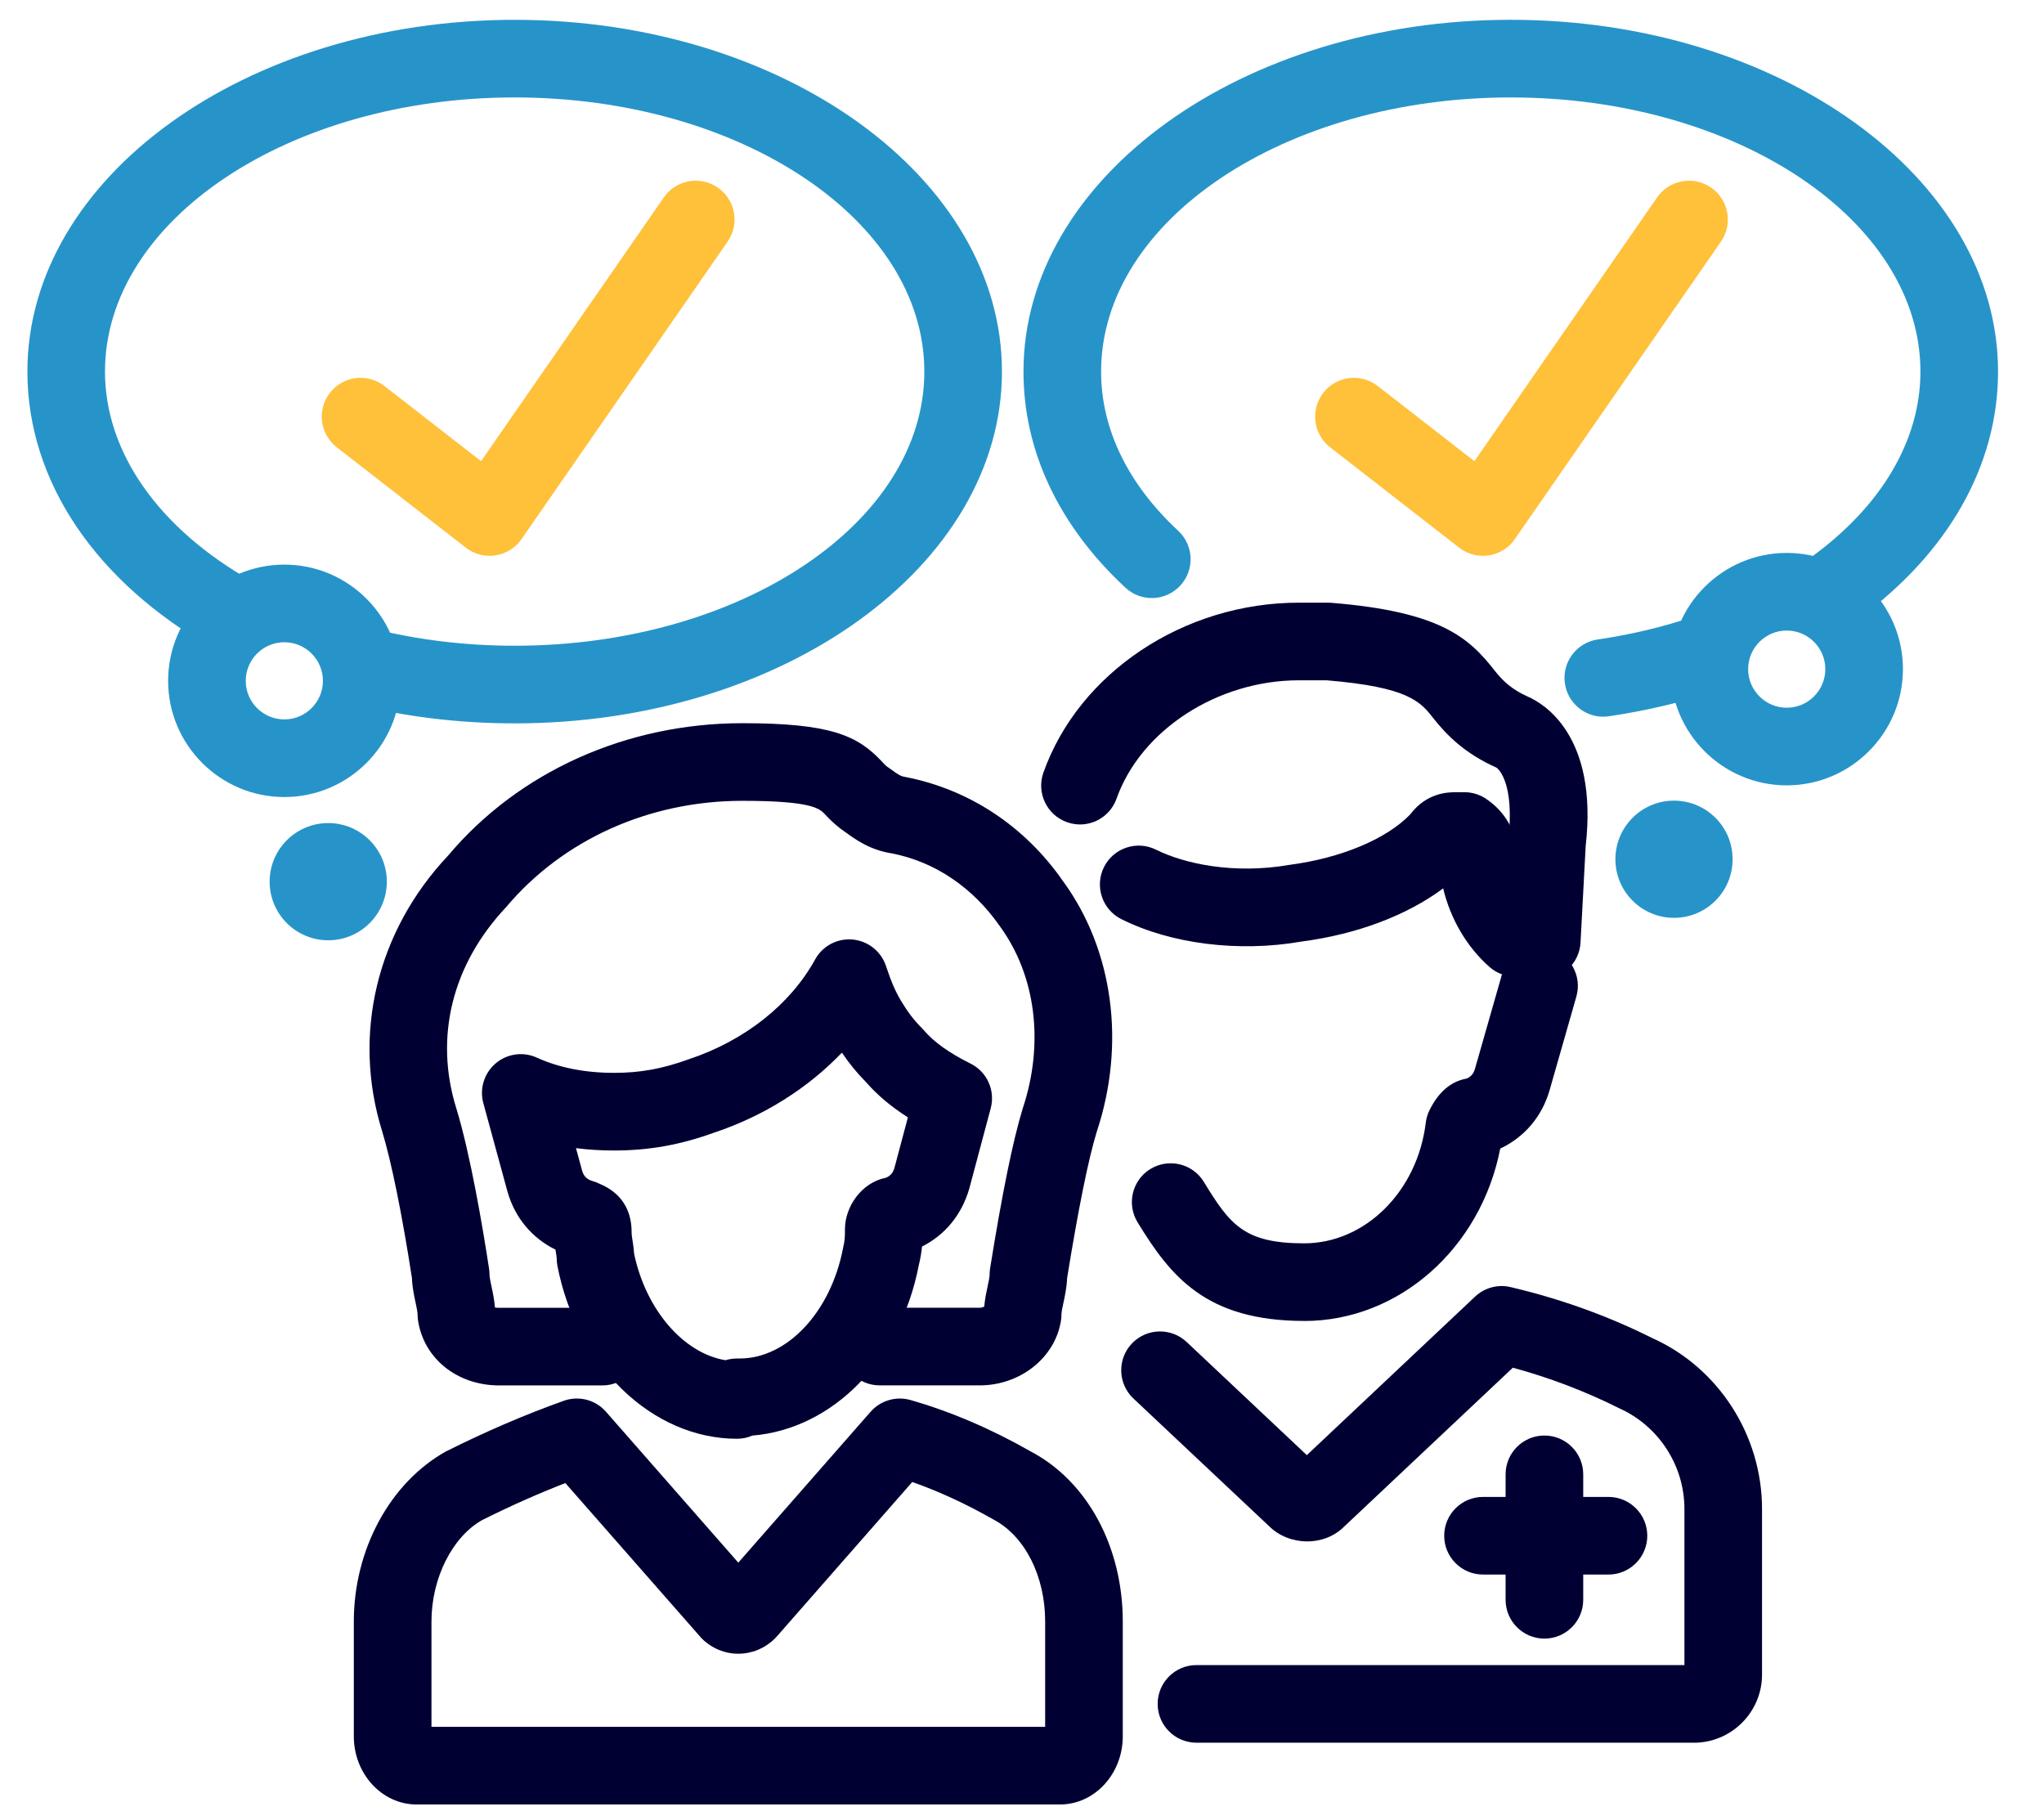
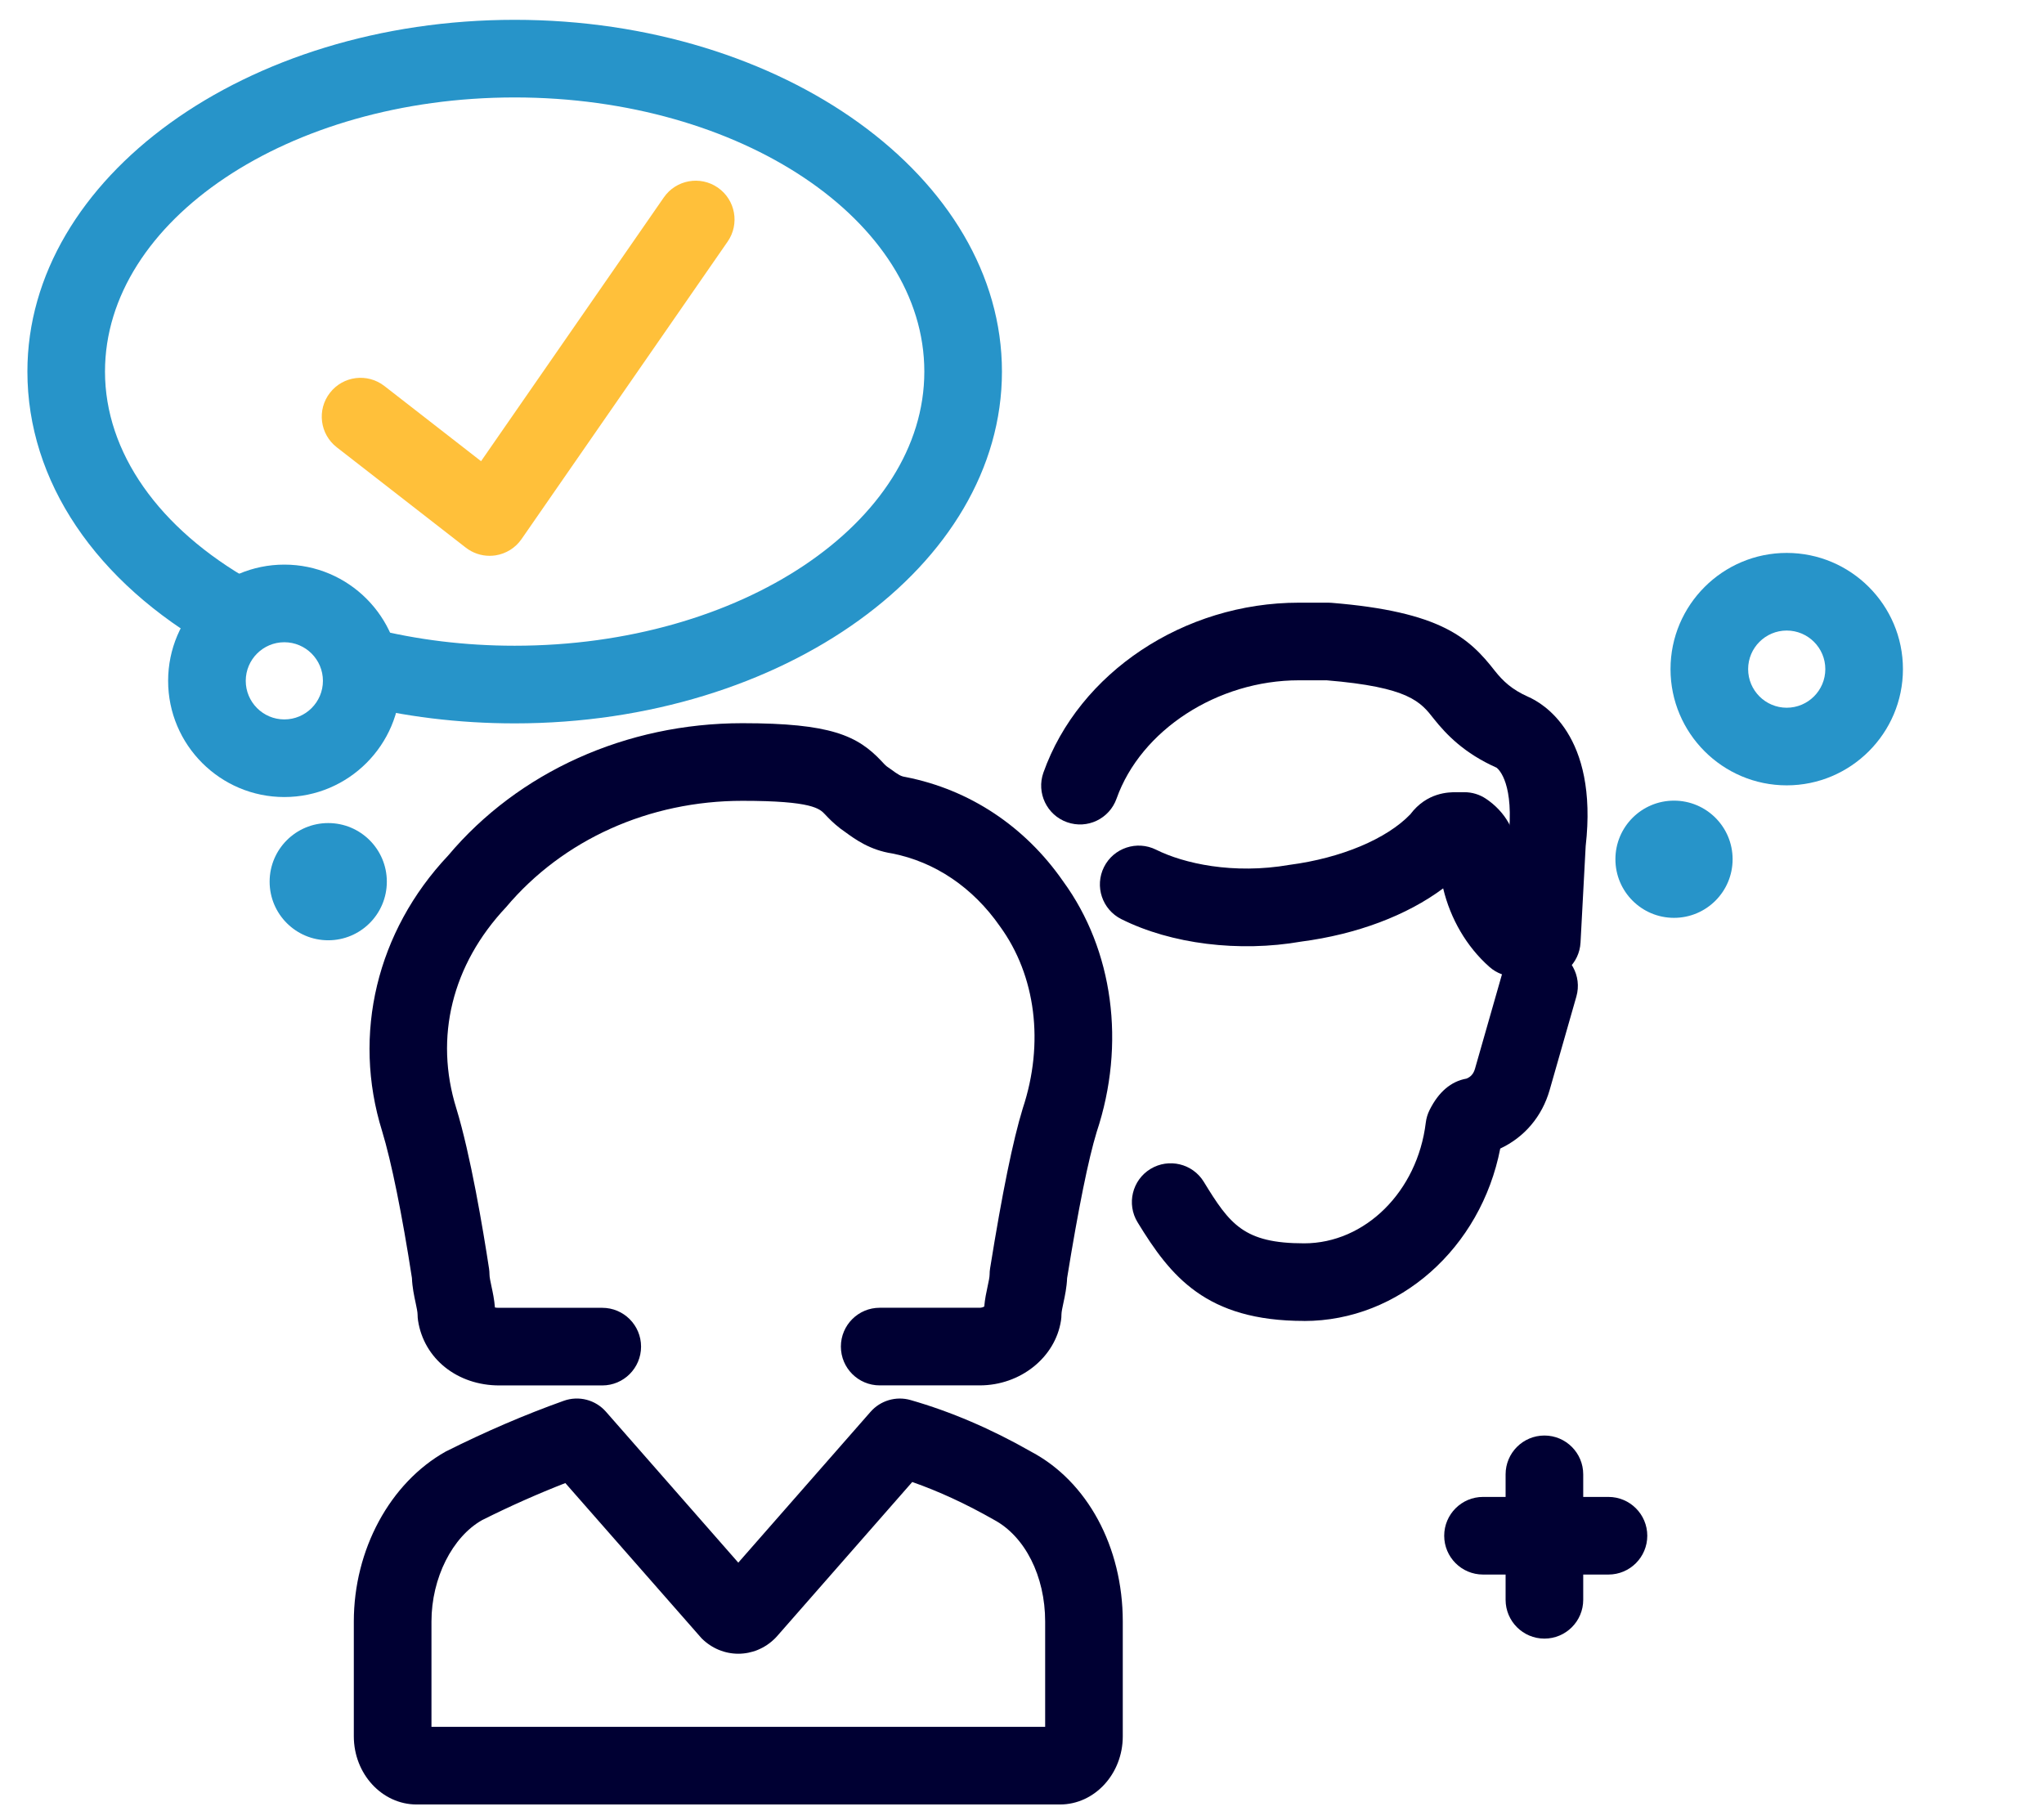
<svg xmlns="http://www.w3.org/2000/svg" id="employee-legal-protections-icon" version="1.1" viewBox="0 0 79 70.333">
  <defs>
    <style>
      .st0 {
        fill: #003;
      }

      .st1 {
        fill: #2794c9;
      }

      .st2 {
        fill: none;
        stroke: #353535;
        stroke-linecap: round;
        stroke-linejoin: round;
        stroke-width: 3.326px;
      }

      .st3 {
        fill: #ffc03a;
      }
    </style>
  </defs>
  <path class="st1" d="M19.891,27.958c-2.162,0-4.281-.26-6.297-.772-.803-.204-1.289-1.02-1.085-1.823s1.019-1.291,1.823-1.085c1.775.451,3.646.679,5.559.679,8.73,0,15.834-4.753,15.834-10.596S28.622,3.766,19.891,3.766,4.058,8.52,4.058,14.362c0,3.115,2.072,6.07,5.686,8.107.722.407.977,1.322.57,2.043-.406.721-1.322.977-2.043.57-4.583-2.584-7.212-6.491-7.212-10.721C1.058,6.865,9.506.766,19.891.766s18.834,6.099,18.834,13.596-8.449,13.596-18.834,13.596Z" />
-   <path class="st1" d="M61.965,27.7c-.732,0-1.373-.537-1.482-1.283-.12-.82.447-1.581,1.268-1.702,1.273-.186,2.512-.48,3.68-.874.791-.263,1.636.159,1.9.943.264.785-.158,1.636-.943,1.9-1.338.45-2.752.786-4.203.999-.073.011-.146.016-.219.016Z" />
-   <path class="st1" d="M70.916,24.224c-.463,0-.92-.213-1.213-.616-.488-.669-.341-1.608.328-2.096,2.704-1.971,4.193-4.511,4.193-7.15,0-5.842-7.103-10.596-15.833-10.596s-15.834,4.753-15.834,10.596c0,2.212,1.031,4.34,2.981,6.153.606.565.641,1.513.077,2.12-.565.609-1.514.641-2.12.077-2.576-2.396-3.938-5.284-3.938-8.351,0-7.497,8.449-13.596,18.834-13.596s18.833,6.099,18.833,13.596c0,3.623-1.927,7.024-5.426,9.574-.267.194-.576.288-.883.288Z" />
  <path class="st2" d="M9.556,182.478" />
  <g>
    <path class="st0" d="M50.406,51.053c-3.8,0-5.164-1.727-6.439-3.812-.432-.707-.209-1.63.498-2.062.707-.429,1.63-.209,2.062.498,1.007,1.648,1.55,2.377,3.878,2.377,2.357,0,4.379-2.005,4.701-4.664.021-.17.07-.335.146-.487.35-.702.829-1.11,1.429-1.216.171-.071.273-.192.328-.385l1.032-3.611c.228-.797,1.06-1.257,1.855-1.03.797.228,1.258,1.059,1.03,1.855l-1.032,3.61c-.293,1.026-.976,1.827-1.91,2.265-.748,3.842-3.907,6.664-7.579,6.664Z" />
    <path class="st0" d="M58.556,37.745c-.353,0-.71-.125-.995-.379-.88-.781-1.504-1.859-1.783-3.031-1.401,1.044-3.33,1.775-5.486,2.057-2.401.419-5.022.097-6.952-.868-.741-.371-1.041-1.272-.671-2.013.371-.741,1.272-1.039,2.013-.671,1.065.532,2.978.965,5.159.586,1.999-.262,3.753-1.003,4.666-1.952.644-.856,1.493-.856,1.781-.856h.31c.297,0,.588.088.834.253.74.495,1.182,1.27,1.182,2.072,0,.842.352,1.657.94,2.18.619.55.676,1.498.125,2.117-.296.334-.708.504-1.122.504Z" />
    <path class="st0" d="M59.589,37.848c-.027,0-.055-.001-.082-.002-.827-.045-1.462-.752-1.417-1.579l.207-3.817c.243-2.149-.362-2.708-.452-2.778l-.001-.001c-1.262-.56-1.956-1.299-2.419-1.879-.52-.668-.961-1.234-4.151-1.499h-1.073c-3.143,0-6.106,1.923-7.046,4.572-.277.781-1.131,1.192-1.916.912-.78-.277-1.188-1.134-.912-1.915,1.373-3.868,5.433-6.569,9.874-6.569h1.135c.04,0,.081.002.121.005,4.224.342,5.324,1.352,6.324,2.637.31.389.653.715,1.277.993.564.244,2.719,1.466,2.228,5.773l-.199,3.728c-.044.8-.705,1.419-1.497,1.419ZM57.947,29.713c.002.001.004.002.007.002-.003-.001-.005-.002-.007-.002ZM57.944,29.712c.001,0,.002.001.003.001-.001-.001-.002-.001-.003-.001ZM57.834,29.664h0Z" />
    <path class="st0" d="M40.968,69.742h-24.864c-1.339,0-2.429-1.182-2.429-2.635v-4.436c0-2.777,1.394-5.356,3.55-6.569,1.549-.776,3.062-1.426,4.563-1.962.582-.208,1.227-.04,1.633.423l5.114,5.832,5.114-5.832c.383-.435.985-.612,1.54-.453,1.553.444,3.123,1.116,4.665,1.997,2.168,1.147,3.541,3.672,3.541,6.564v4.436c0,1.453-1.089,2.635-2.428,2.635ZM16.675,66.742h23.72v-4.071c0-1.752-.78-3.297-1.987-3.937-1.066-.608-2.116-1.093-3.15-1.456l-5.233,5.969c-.022.024-.045.049-.068.072-.797.795-2.046.796-2.842-.001l-5.265-5.999c-1.076.42-2.154.899-3.217,1.432-1.145.645-1.957,2.234-1.957,3.92v4.071Z" />
-     <path class="st0" d="M65.469,67.354h-19.226c-.828,0-1.5-.672-1.5-1.5s.672-1.5,1.5-1.5h18.86v-6.031c0-1.677-.989-3.205-2.519-3.894-1.326-.662-2.694-1.183-4.113-1.568l-6.521,6.142c-.766.768-2.116.767-2.914-.031l-5.229-4.92c-.603-.568-.632-1.518-.065-2.121.569-.604,1.519-.631,2.121-.065l4.646,4.374,6.503-6.127c.366-.345.884-.485,1.371-.368,1.923.451,3.769,1.116,5.486,1.975,2.55,1.147,4.233,3.749,4.233,6.604v6.396c0,1.453-1.182,2.635-2.635,2.635ZM49.911,56.803c-.018.015-.033.03-.05.047l.05-.047ZM51.08,56.777l.045.041c-.015-.014-.029-.028-.045-.041Z" />
-     <path class="st0" d="M28.484,55.607c-3.272,0-6.191-2.811-6.94-6.683-.018-.094-.027-.19-.027-.285-.002-.068-.017-.138-.028-.212-.007-.043-.013-.087-.019-.131-.907-.442-1.568-1.231-1.855-2.238l-.934-3.421c-.153-.56.032-1.16.475-1.537.442-.377,1.063-.465,1.593-.223.859.39,1.865.588,2.99.588,1.006,0,1.871-.158,2.893-.529,2.155-.719,3.917-2.118,4.872-3.853.288-.522.852-.824,1.451-.771.593.055,1.099.455,1.287,1.02.204.611.367.99.585,1.353.259.433.499.747.805,1.052.027.027.054.056.079.086.394.459.966.867,1.801,1.284.637.317.963,1.04.779,1.728l-.826,3.096c-.29,1.015-.94,1.801-1.83,2.247-.02.214-.057.453-.124.722-.707,3.664-3.32,6.329-6.431,6.584-.183.079-.384.123-.595.123ZM24.51,48.462c.457,2.174,1.919,3.846,3.531,4.109.14-.043.289-.066.442-.066h.103c1.838,0,3.518-1.789,3.995-4.254.076-.311.076-.484.076-.746,0-.856.632-1.798,1.575-1.983.177-.069.283-.191.339-.389l.519-1.947c-.654-.417-1.183-.863-1.622-1.366-.346-.351-.644-.714-.929-1.136-1.31,1.37-3.014,2.449-4.924,3.086-1.313.477-2.522.696-3.879.696-.506,0-.998-.03-1.475-.091l.24.878c.059.205.186.333.409.397.09.025.178.06.262.102,1.025.426,1.239,1.245,1.239,1.857,0,.135.022.252.04.36.026.171.048.333.058.493ZM34.573,48.489h-.002.002Z" />
  </g>
  <path class="st0" d="M37.869,53.544h-3.869c-.829,0-1.5-.672-1.5-1.5s.671-1.5,1.5-1.5h3.869c.064,0,.128-.023.172-.047.025-.293.082-.557.13-.779.038-.177.077-.36.077-.459,0-.08.006-.159.019-.238.47-2.924.883-4.946,1.263-6.185.837-2.519.503-5.136-.882-7.033-1.044-1.503-2.514-2.493-4.163-2.817-.862-.132-1.424-.541-1.834-.84l-.174-.125c-.278-.218-.435-.381-.588-.544-.207-.222-.491-.526-3.195-.526-3.606,0-6.935,1.498-9.133,4.109-2.095,2.226-2.777,5.035-1.926,7.771.553,1.806,1.031,4.66,1.267,6.202.011.075.017.15.017.227,0,.099.039.282.077.459.05.231.109.508.133.814.047.011.085.013.169.013h3.979c.829,0,1.5.672,1.5,1.5s-.671,1.5-1.5,1.5h-3.979c-1.623,0-2.915-1.032-3.141-2.511-.011-.075-.017-.15-.017-.227,0-.1-.04-.283-.077-.46-.058-.268-.127-.593-.142-.956-.377-2.444-.796-4.51-1.153-5.677-1.163-3.736-.208-7.721,2.554-10.65,2.714-3.227,6.879-5.114,11.372-5.114,3.408,0,4.452.477,5.388,1.479.059.062.115.129.192.191l.142.1c.322.234.401.283.588.311,2.477.486,4.618,1.914,6.087,4.032,1.935,2.649,2.428,6.281,1.296,9.685-.319,1.042-.707,2.953-1.143,5.647-.015.361-.084.685-.141.95-.038.177-.078.36-.078.46,0,.076-.005.151-.017.227-.219,1.432-1.569,2.511-3.141,2.511Z" />
  <path class="st0" d="M59.691,63.331c-.828,0-1.5-.672-1.5-1.5v-4.849c0-.828.672-1.5,1.5-1.5s1.5.672,1.5,1.5v4.849c0,.828-.672,1.5-1.5,1.5Z" />
  <path class="st0" d="M62.167,60.855h-4.849c-.828,0-1.5-.672-1.5-1.5s.672-1.5,1.5-1.5h4.849c.828,0,1.5.672,1.5,1.5s-.672,1.5-1.5,1.5Z" />
  <path class="st3" d="M18.924,21.482c-.332,0-.656-.11-.921-.316l-4.988-3.879c-.654-.509-.772-1.451-.263-2.105.509-.655,1.45-.772,2.105-.263l3.736,2.906,7.064-10.195c.471-.681,1.406-.851,2.087-.379s.851,1.406.379,2.087l-7.966,11.498c-.234.339-.599.566-1.006.629-.076.011-.151.017-.227.017Z" />
-   <path class="st3" d="M57.316,21.482c-.331,0-.656-.11-.921-.316l-4.987-3.879c-.654-.509-.771-1.451-.263-2.105.508-.655,1.451-.771,2.104-.263l3.736,2.906,7.062-10.195c.473-.681,1.407-.851,2.088-.379s.851,1.406.379,2.087l-7.966,11.498c-.235.339-.599.566-1.006.629-.076.011-.152.017-.228.017Z" />
  <path class="st1" d="M10.989,30.805c-2.477,0-4.491-2.015-4.491-4.491s2.015-4.492,4.491-4.492,4.492,2.015,4.492,4.492-2.015,4.491-4.492,4.491ZM10.989,24.822c-.822,0-1.491.669-1.491,1.492,0,.822.669,1.491,1.491,1.491.823,0,1.492-.669,1.492-1.491,0-.823-.669-1.492-1.492-1.492Z" />
  <circle class="st1" cx="12.686" cy="34.076" r="2.265" />
  <circle class="st1" cx="64.7" cy="33.209" r="2.265" />
  <path class="st1" d="M69.056,30.353c-2.477,0-4.491-2.015-4.491-4.492s2.015-4.491,4.491-4.491,4.492,2.015,4.492,4.491-2.016,4.492-4.492,4.492ZM69.056,24.37c-.822,0-1.491.669-1.491,1.491,0,.823.669,1.492,1.491,1.492.823,0,1.492-.669,1.492-1.492,0-.822-.669-1.491-1.492-1.491Z" />
</svg>